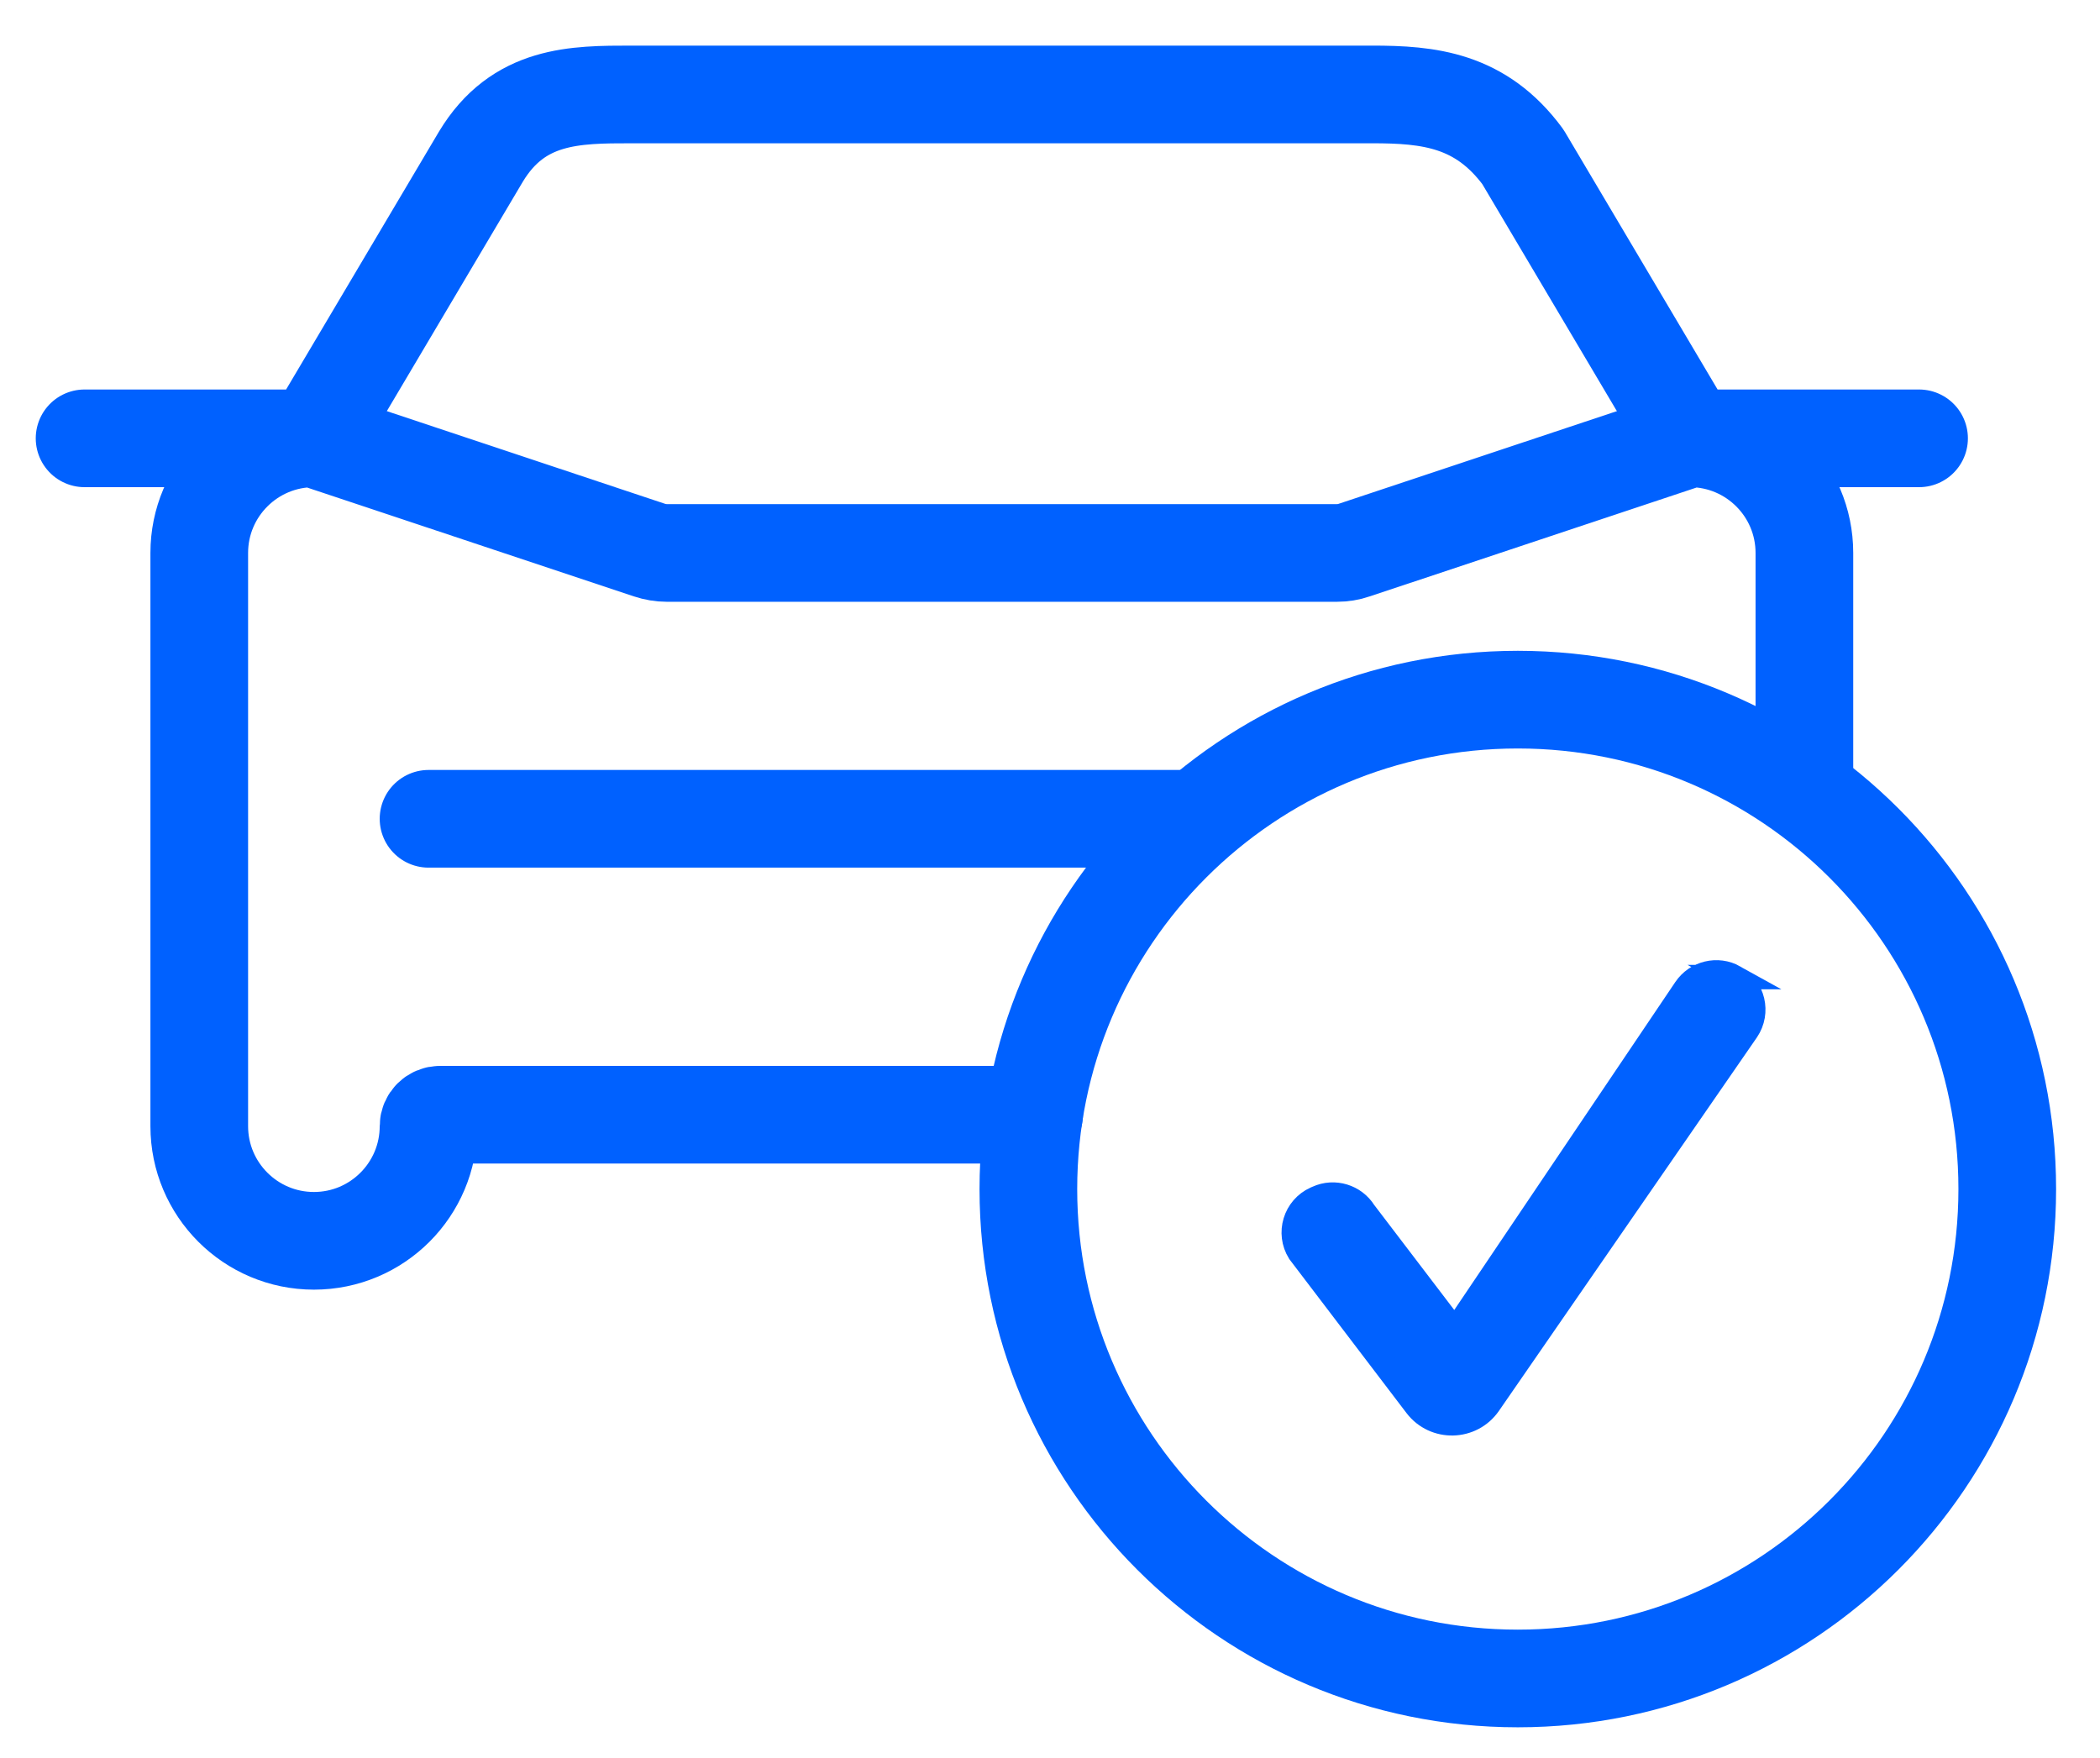
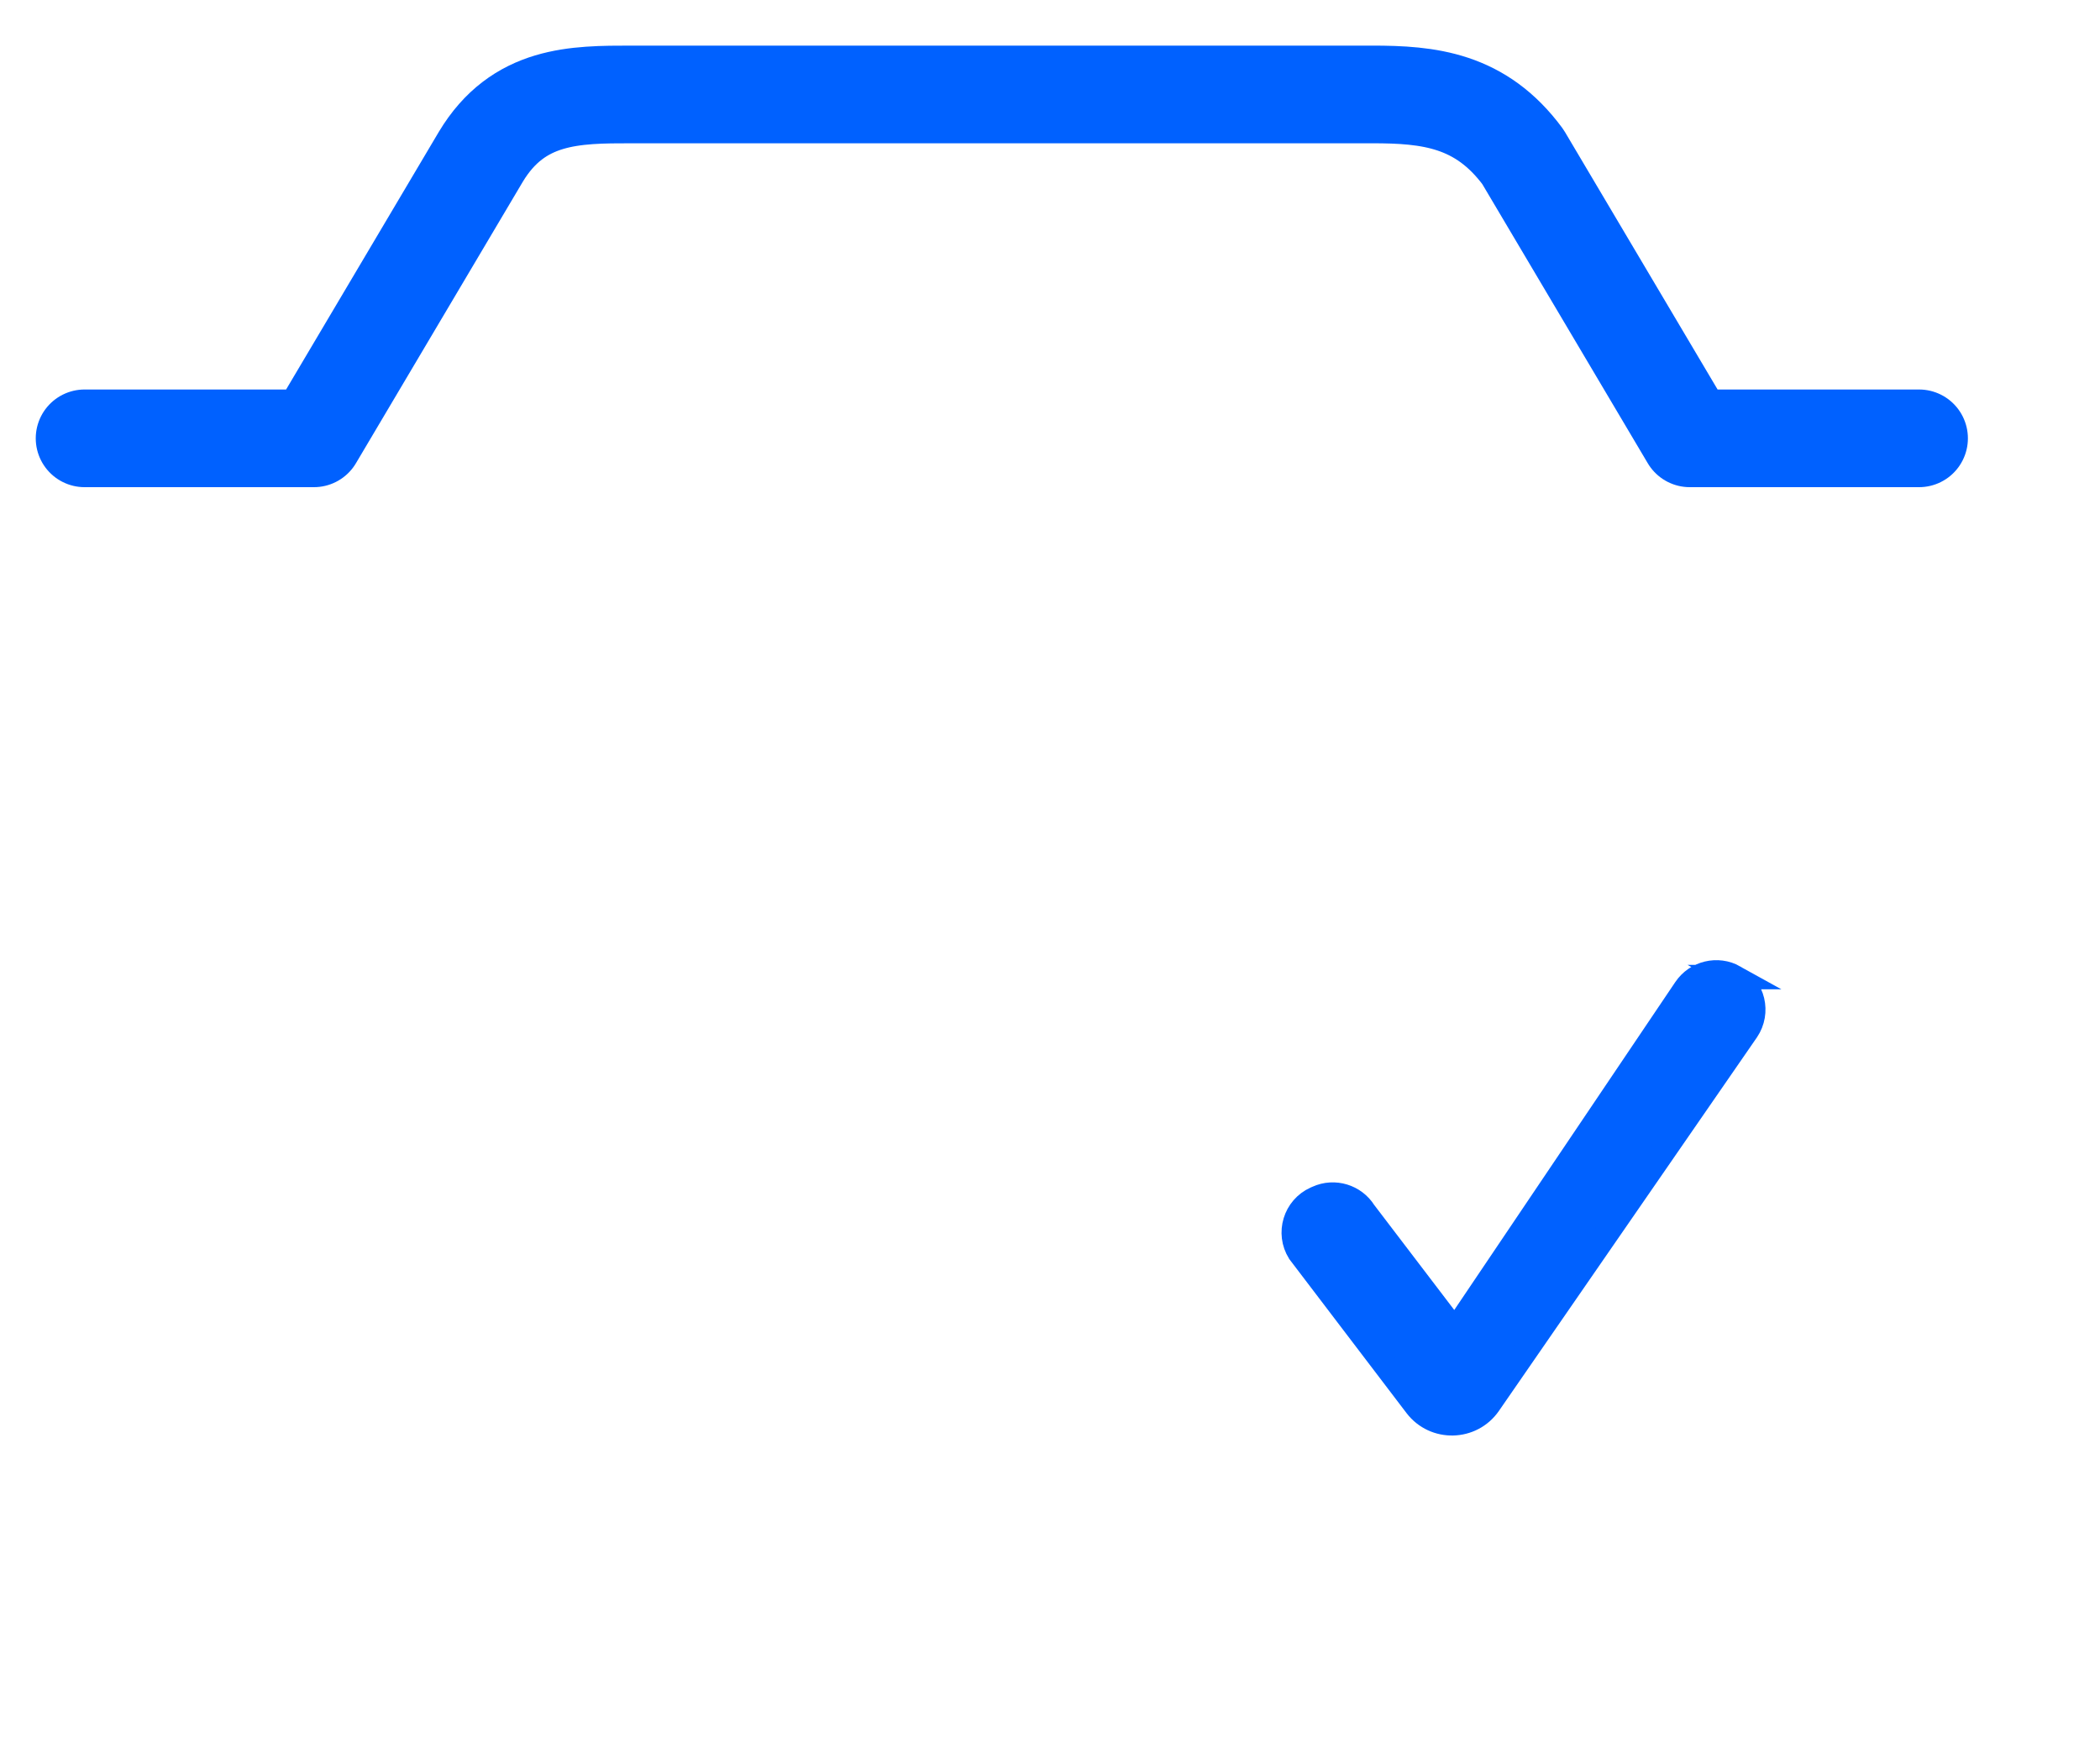
<svg xmlns="http://www.w3.org/2000/svg" width="43" height="36" viewBox="0 0 43 36" fill="none">
-   <path d="M8.775 16.767H24.186" stroke="#0061FF" stroke-width="2" stroke-linecap="round" stroke-linejoin="round" />
-   <path d="M21.174 22.827H9.01C8.881 22.827 8.775 22.932 8.775 23.061C8.775 24.357 7.724 25.409 6.428 25.409C5.132 25.409 4.08 24.357 4.08 23.061V20.714V11.323C4.08 10.027 5.132 8.976 6.428 8.976L13.297 11.264C13.412 11.302 13.532 11.323 13.654 11.323H27.374C27.496 11.323 27.616 11.304 27.731 11.264L32.402 9.708L34.6 8.976C35.896 8.976 36.947 10.027 36.947 11.323V16.016" stroke="#0061FF" stroke-width="2" stroke-linecap="round" stroke-linejoin="round" />
  <path d="M1.732 8.976H6.428L9.844 3.213C10.611 1.934 11.773 1.934 12.933 1.934H28.095C29.254 1.934 30.318 2.039 31.184 3.213L34.6 8.976H39.295" stroke="#0061FF" stroke-width="2" stroke-linecap="round" stroke-linejoin="round" />
-   <path d="M31.079 34.371C36.614 34.371 41.101 29.884 41.101 24.349C41.101 18.814 36.614 14.327 31.079 14.327C25.544 14.327 21.057 18.814 21.057 24.349C21.057 29.884 25.544 34.371 31.079 34.371Z" stroke="#0061FF" stroke-width="2" stroke-linecap="round" stroke-linejoin="round" />
  <path d="M35.514 20.008C35.168 19.815 34.732 19.921 34.511 20.25L29.836 27.186C29.836 27.186 29.825 27.235 29.788 27.373L29.751 27.203L27.935 24.82C27.734 24.498 27.323 24.372 26.976 24.53L26.939 24.546C26.519 24.735 26.363 25.251 26.606 25.641L28.999 28.785C29.378 29.281 30.132 29.263 30.487 28.749L35.77 21.1C36.019 20.73 35.9 20.226 35.511 20.008L35.514 20.008Z" fill="#0061FF" stroke="#0061FF" stroke-width="0.5" />
</svg>